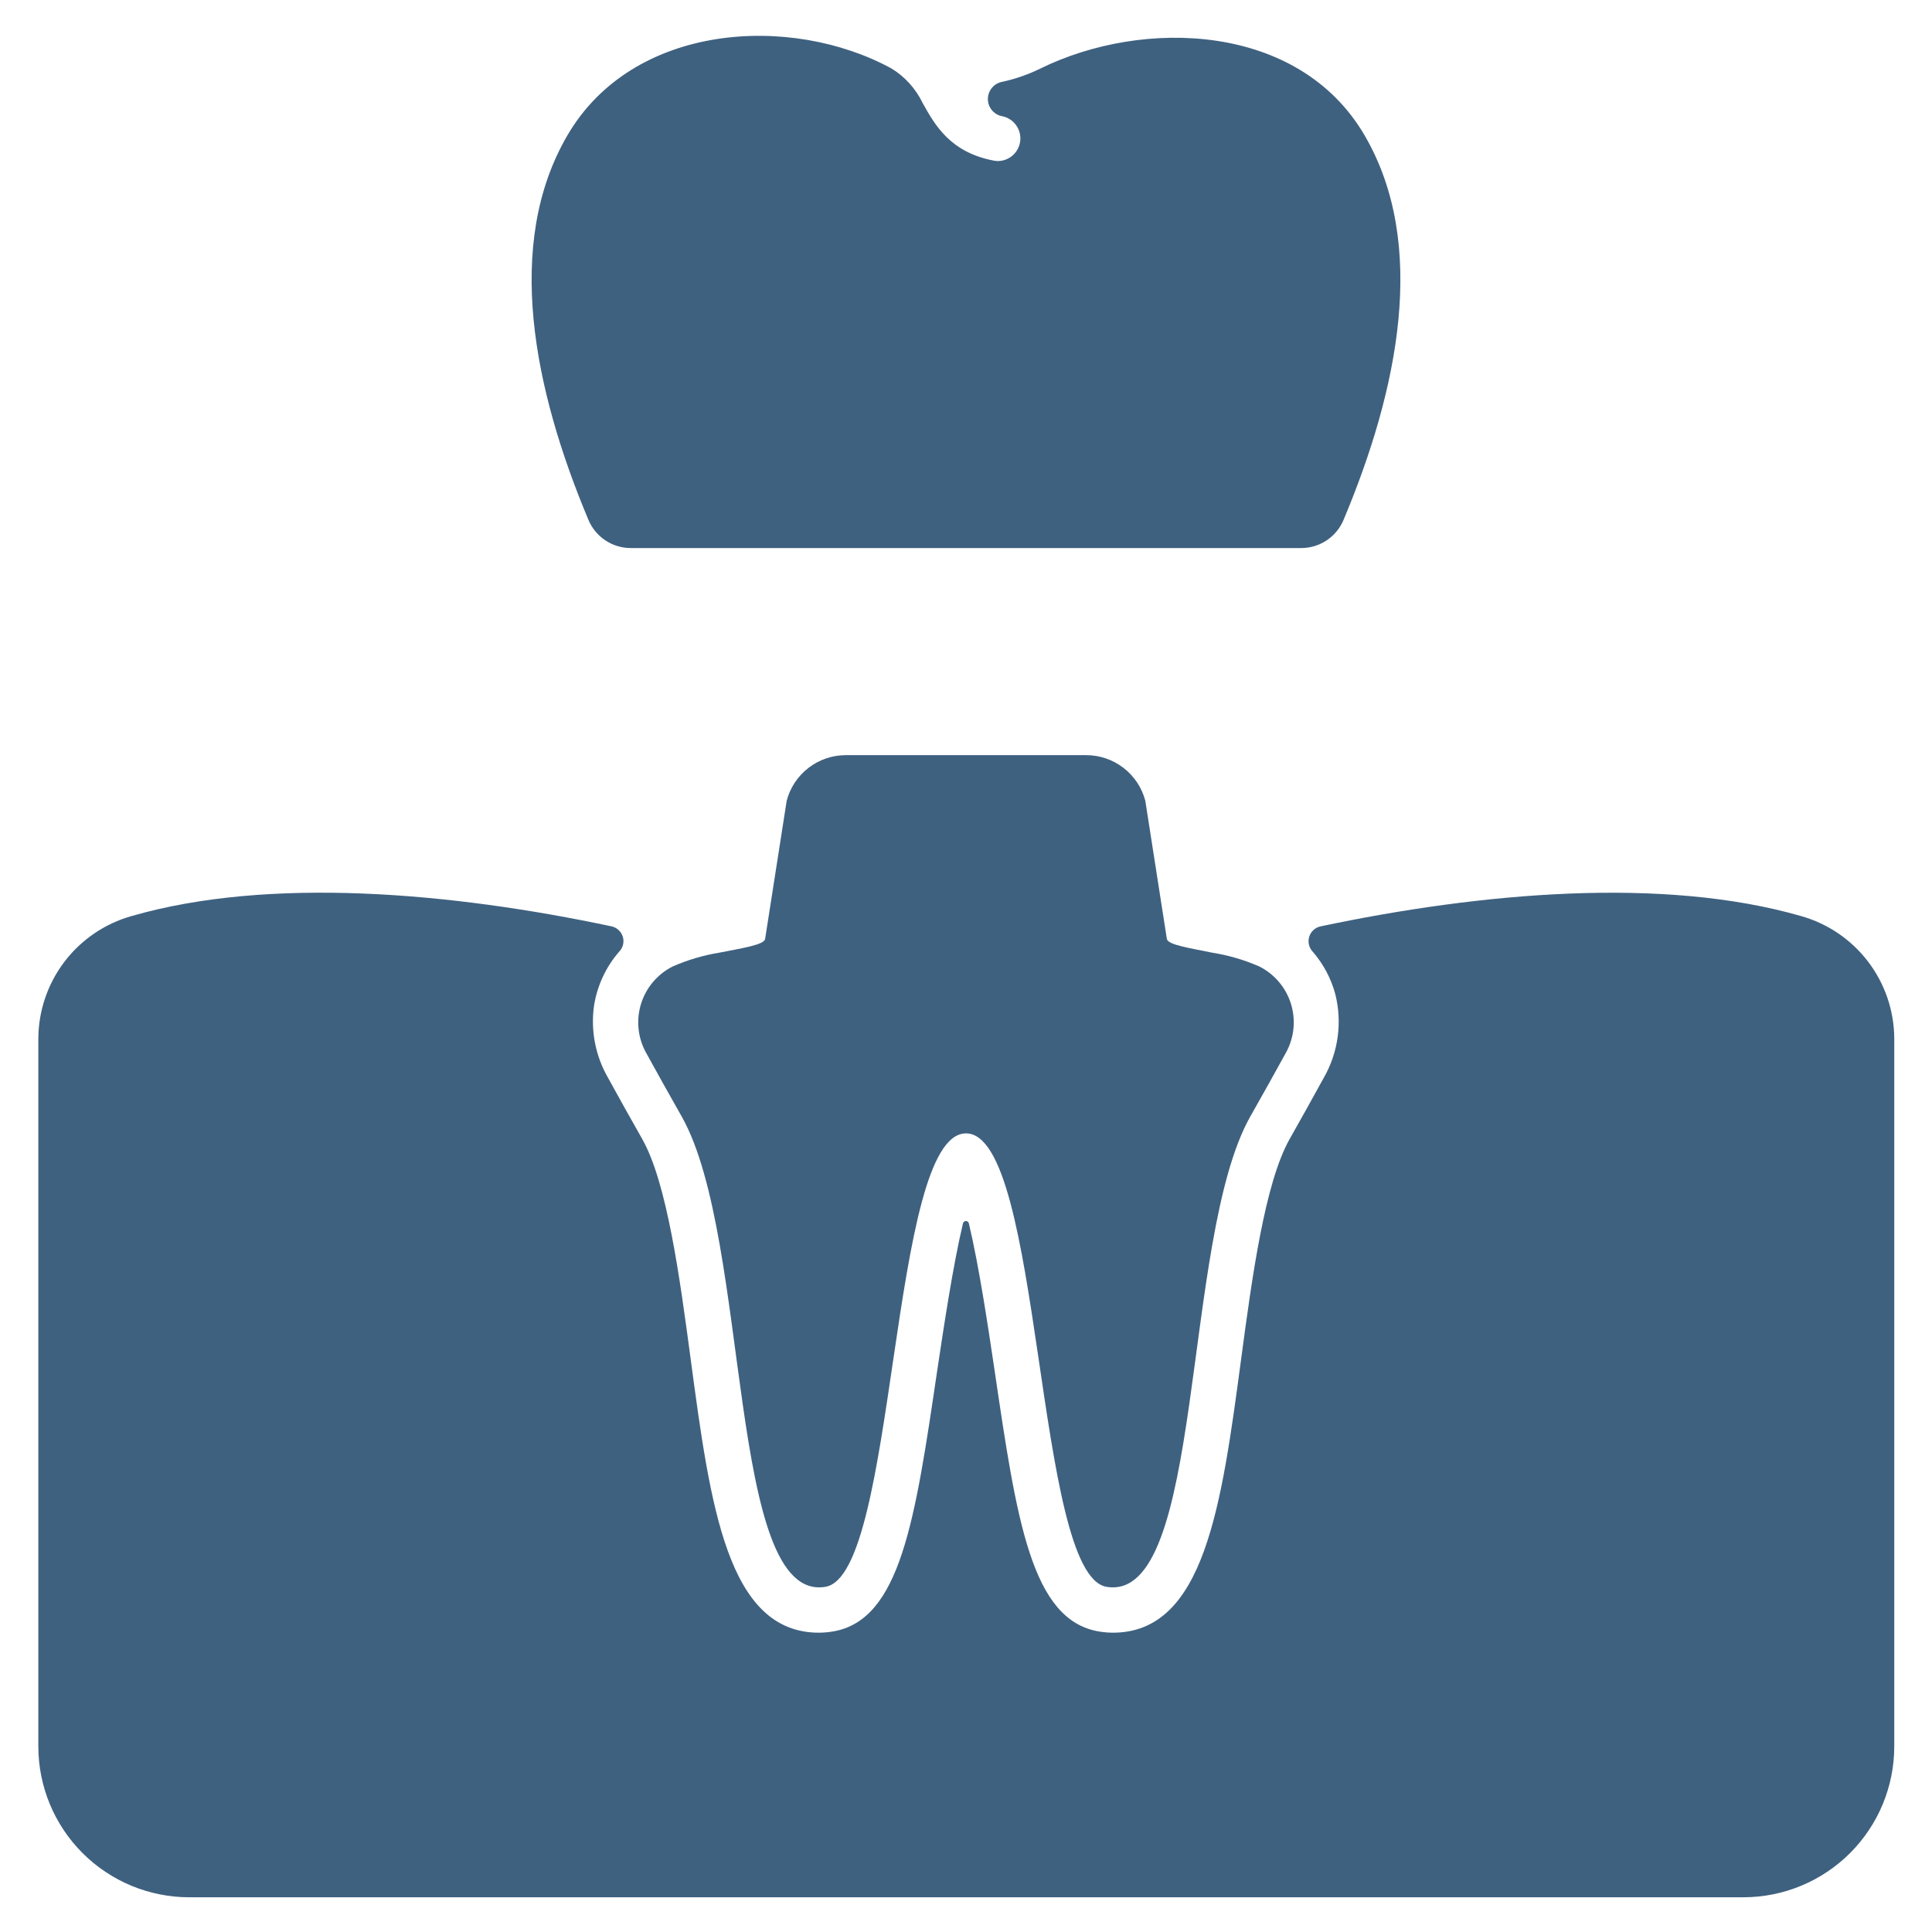
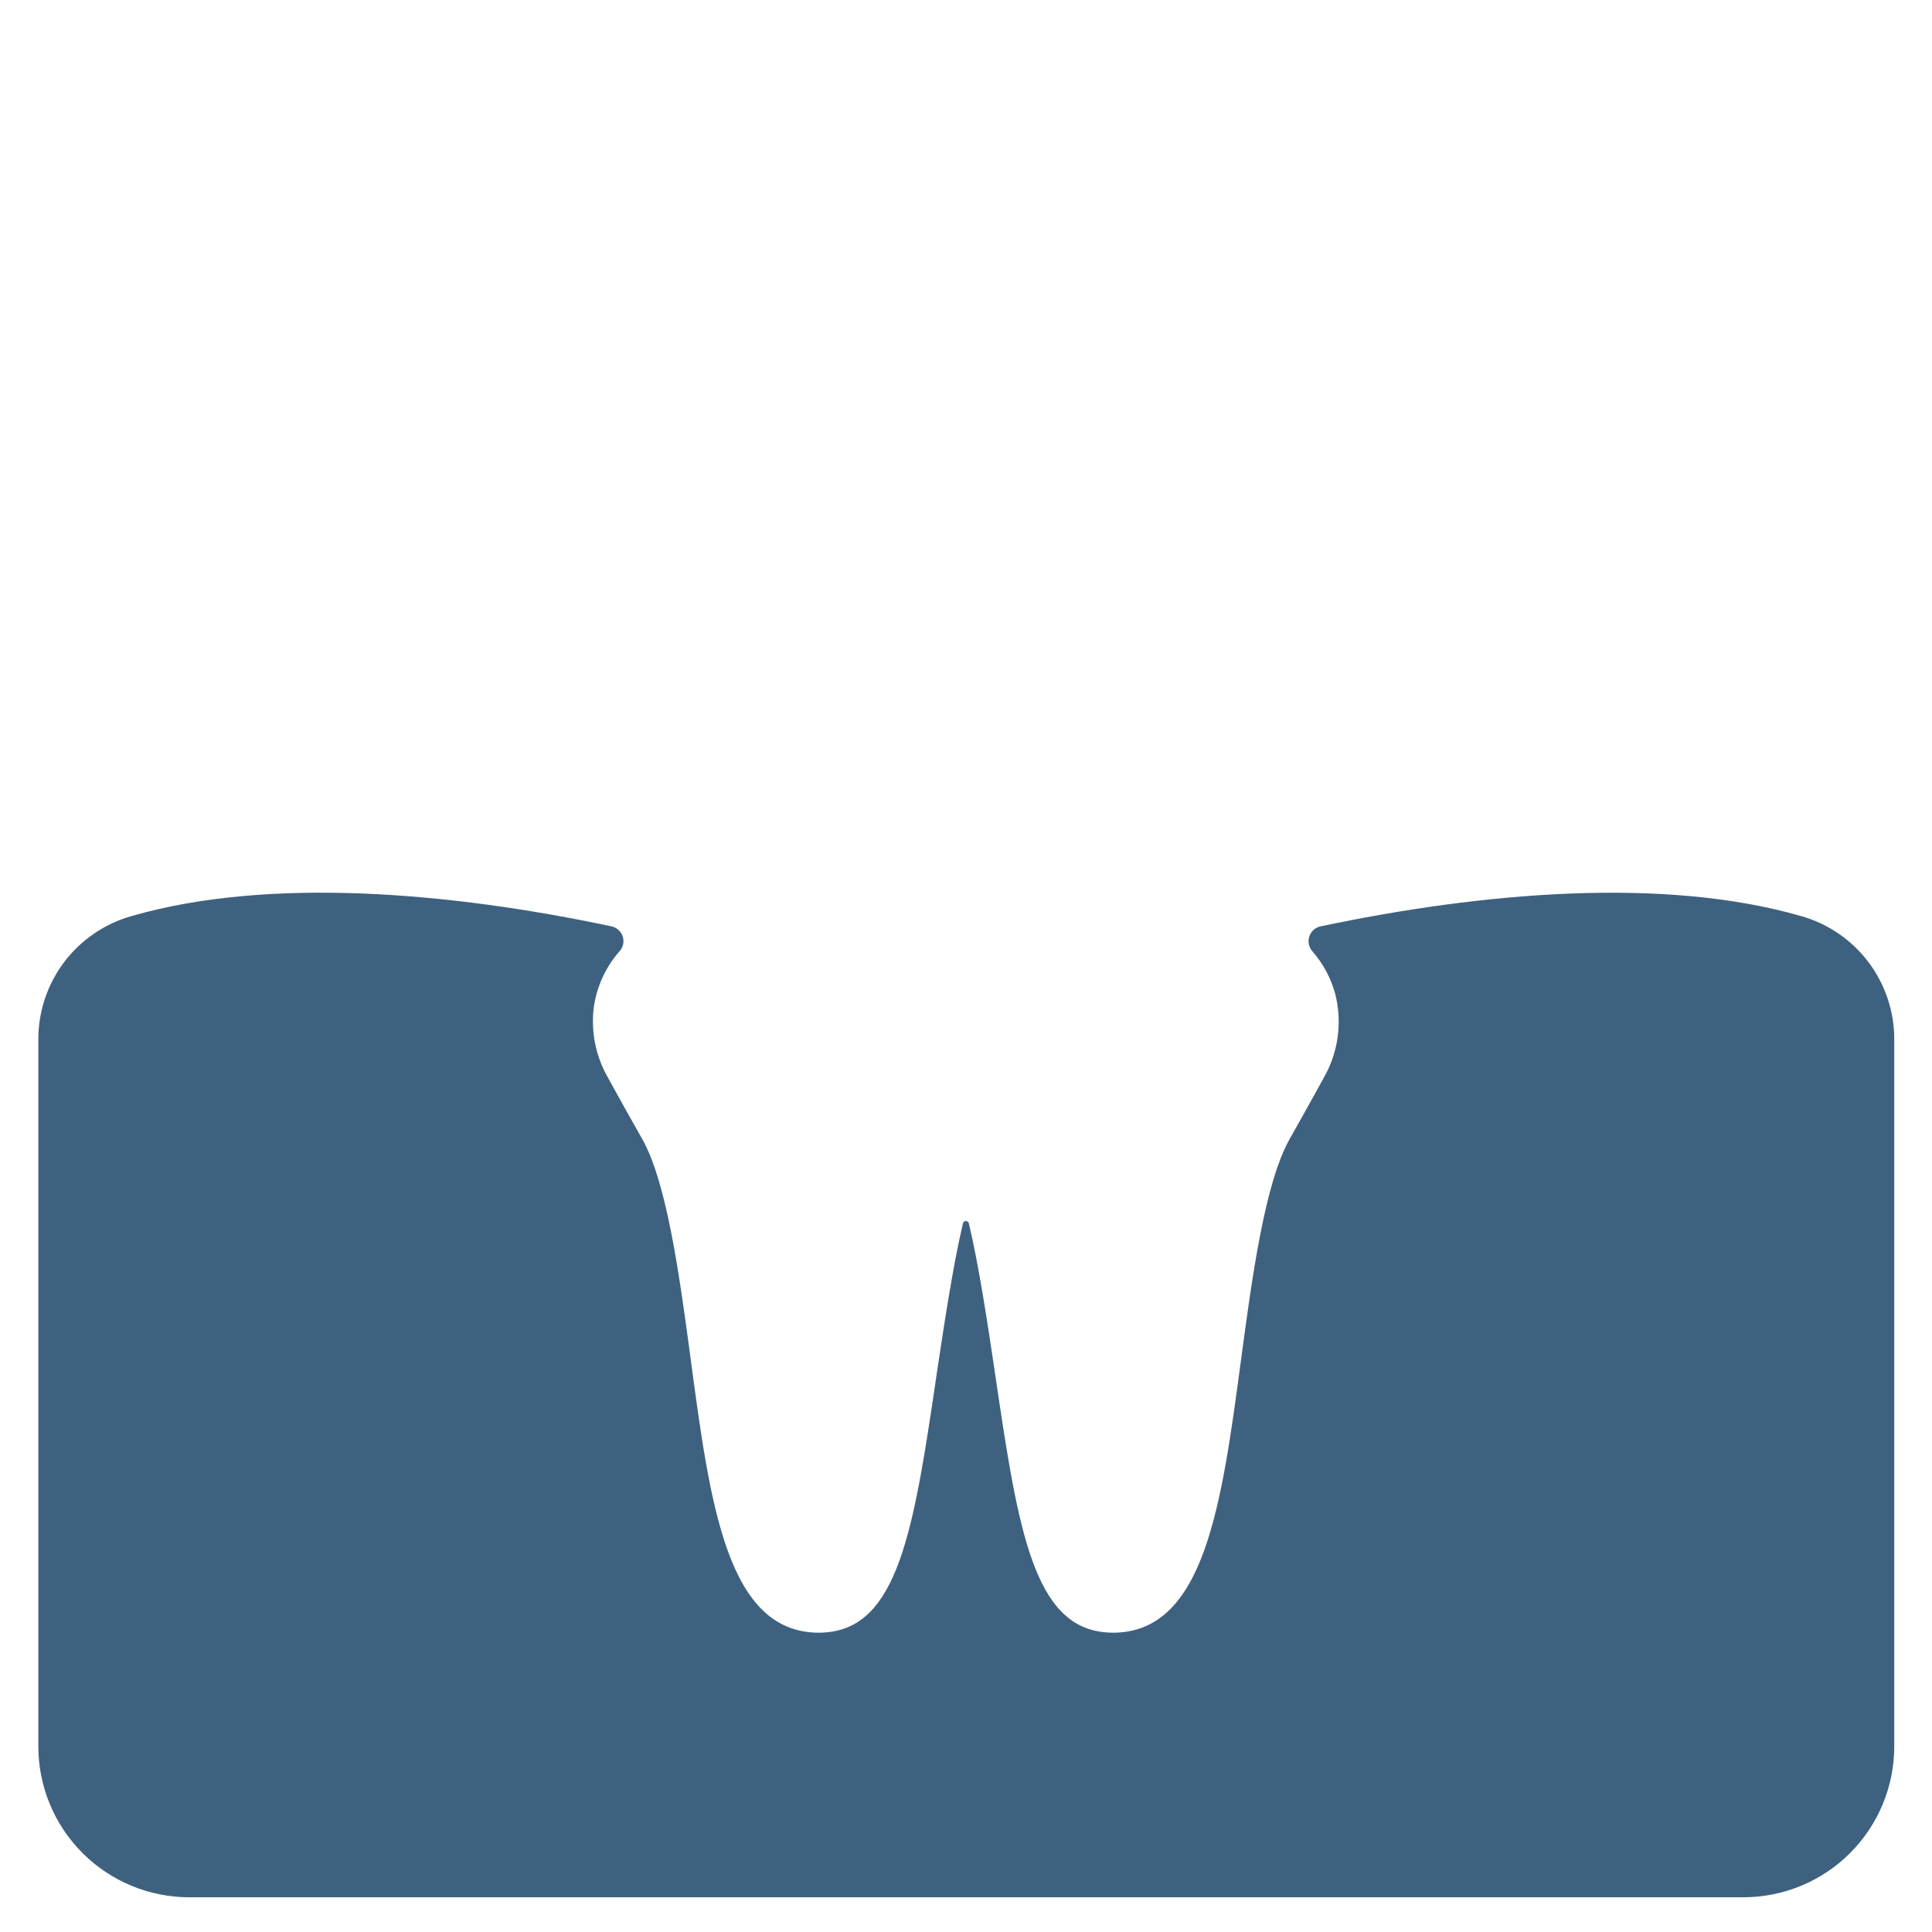
<svg xmlns="http://www.w3.org/2000/svg" width="100" height="100" viewBox="0 0 100 100" fill="none">
  <path d="M93.219 47.414C86.075 45.359 76.66 46.193 68.34 47.951C68.205 47.982 68.081 48.048 67.98 48.142C67.879 48.236 67.805 48.355 67.764 48.487C67.724 48.62 67.719 48.76 67.75 48.895C67.782 49.029 67.848 49.153 67.942 49.254C68.494 49.889 68.895 50.642 69.114 51.454C69.484 52.923 69.269 54.478 68.515 55.792C67.933 56.852 67.345 57.909 66.749 58.961C65.468 61.242 64.812 66.078 64.241 70.344C63.226 77.945 62.343 84.508 57.601 84.508C57.36 84.506 57.12 84.485 56.882 84.445C53.382 83.859 52.624 78.703 51.476 70.906C51.148 68.708 50.682 65.564 50.148 63.321C50.14 63.287 50.12 63.256 50.093 63.234C50.065 63.212 50.031 63.2 49.995 63.2C49.96 63.2 49.926 63.212 49.898 63.234C49.87 63.256 49.851 63.287 49.843 63.321C49.312 65.564 48.847 68.708 48.515 70.906C47.366 78.703 46.609 83.859 43.109 84.445C42.871 84.485 42.631 84.506 42.39 84.508C37.648 84.508 36.765 77.945 35.749 70.344C35.179 66.078 34.523 61.242 33.249 58.969C32.646 57.907 32.05 56.841 31.463 55.77C30.817 54.643 30.565 53.333 30.748 52.048C30.912 51.011 31.365 50.041 32.055 49.25C32.15 49.15 32.217 49.026 32.249 48.892C32.281 48.757 32.276 48.616 32.236 48.484C32.195 48.352 32.12 48.233 32.019 48.139C31.917 48.045 31.793 47.979 31.658 47.949C23.353 46.186 13.941 45.359 6.812 47.414C5.427 47.804 4.206 48.635 3.334 49.781C2.463 50.927 1.989 52.326 1.984 53.766V90.391C1.984 92.463 2.807 94.45 4.273 95.915C5.738 97.38 7.725 98.203 9.797 98.203H90.234C92.306 98.203 94.293 97.38 95.759 95.915C97.224 94.45 98.047 92.463 98.047 90.391V53.766C98.042 52.326 97.568 50.927 96.697 49.781C95.826 48.635 94.605 47.804 93.219 47.414Z" fill="#3F6180" />
-   <path d="M66.57 54.469C65.976 55.555 65.336 56.695 64.703 57.813C61.125 64.188 62.367 82.992 57.273 82.133C53.547 81.508 53.984 58.664 50 58.664C46.016 58.664 46.453 81.508 42.726 82.133C37.633 82.992 38.875 64.188 35.297 57.813C34.664 56.695 34.023 55.555 33.429 54.469C33.221 54.087 33.092 53.668 33.05 53.235C33.007 52.803 33.052 52.366 33.182 51.951C33.312 51.536 33.524 51.152 33.805 50.821C34.087 50.49 34.432 50.218 34.82 50.023C35.599 49.682 36.418 49.441 37.258 49.305C38.445 49.07 39.523 48.906 39.601 48.609L40.719 41.445C40.897 40.769 41.294 40.171 41.848 39.744C42.402 39.318 43.082 39.086 43.781 39.086H56.219C56.918 39.086 57.597 39.318 58.151 39.744C58.705 40.171 59.103 40.769 59.281 41.445L60.398 48.609C60.476 48.906 61.562 49.07 62.758 49.313C63.592 49.446 64.406 49.685 65.18 50.023C65.568 50.218 65.913 50.49 66.195 50.821C66.476 51.152 66.688 51.536 66.818 51.951C66.947 52.366 66.992 52.803 66.95 53.235C66.907 53.668 66.778 54.087 66.57 54.469ZM70.633 7.008C67.234 1.18 59.179 0.93 53.851 3.547C53.223 3.855 52.559 4.086 51.876 4.235C51.671 4.272 51.486 4.379 51.351 4.536C51.216 4.694 51.139 4.893 51.133 5.101C51.127 5.308 51.193 5.512 51.319 5.676C51.446 5.841 51.624 5.958 51.826 6.006L51.875 6.016C52.158 6.073 52.411 6.234 52.583 6.466C52.755 6.698 52.836 6.986 52.809 7.274C52.782 7.562 52.649 7.83 52.436 8.026C52.223 8.222 51.945 8.333 51.656 8.336C51.583 8.336 51.509 8.328 51.437 8.313C49.179 7.883 48.391 6.469 47.758 5.336C47.404 4.597 46.845 3.976 46.148 3.547C40.937 0.703 32.766 1.18 29.367 7.008C26.078 12.649 27.633 20.18 30.453 26.898C30.633 27.334 30.939 27.707 31.331 27.968C31.723 28.23 32.185 28.369 32.656 28.367H67.344C67.815 28.369 68.276 28.23 68.669 27.968C69.061 27.707 69.367 27.334 69.547 26.898C72.367 20.18 73.922 12.649 70.633 7.008Z" fill="#3F6180" />
</svg>